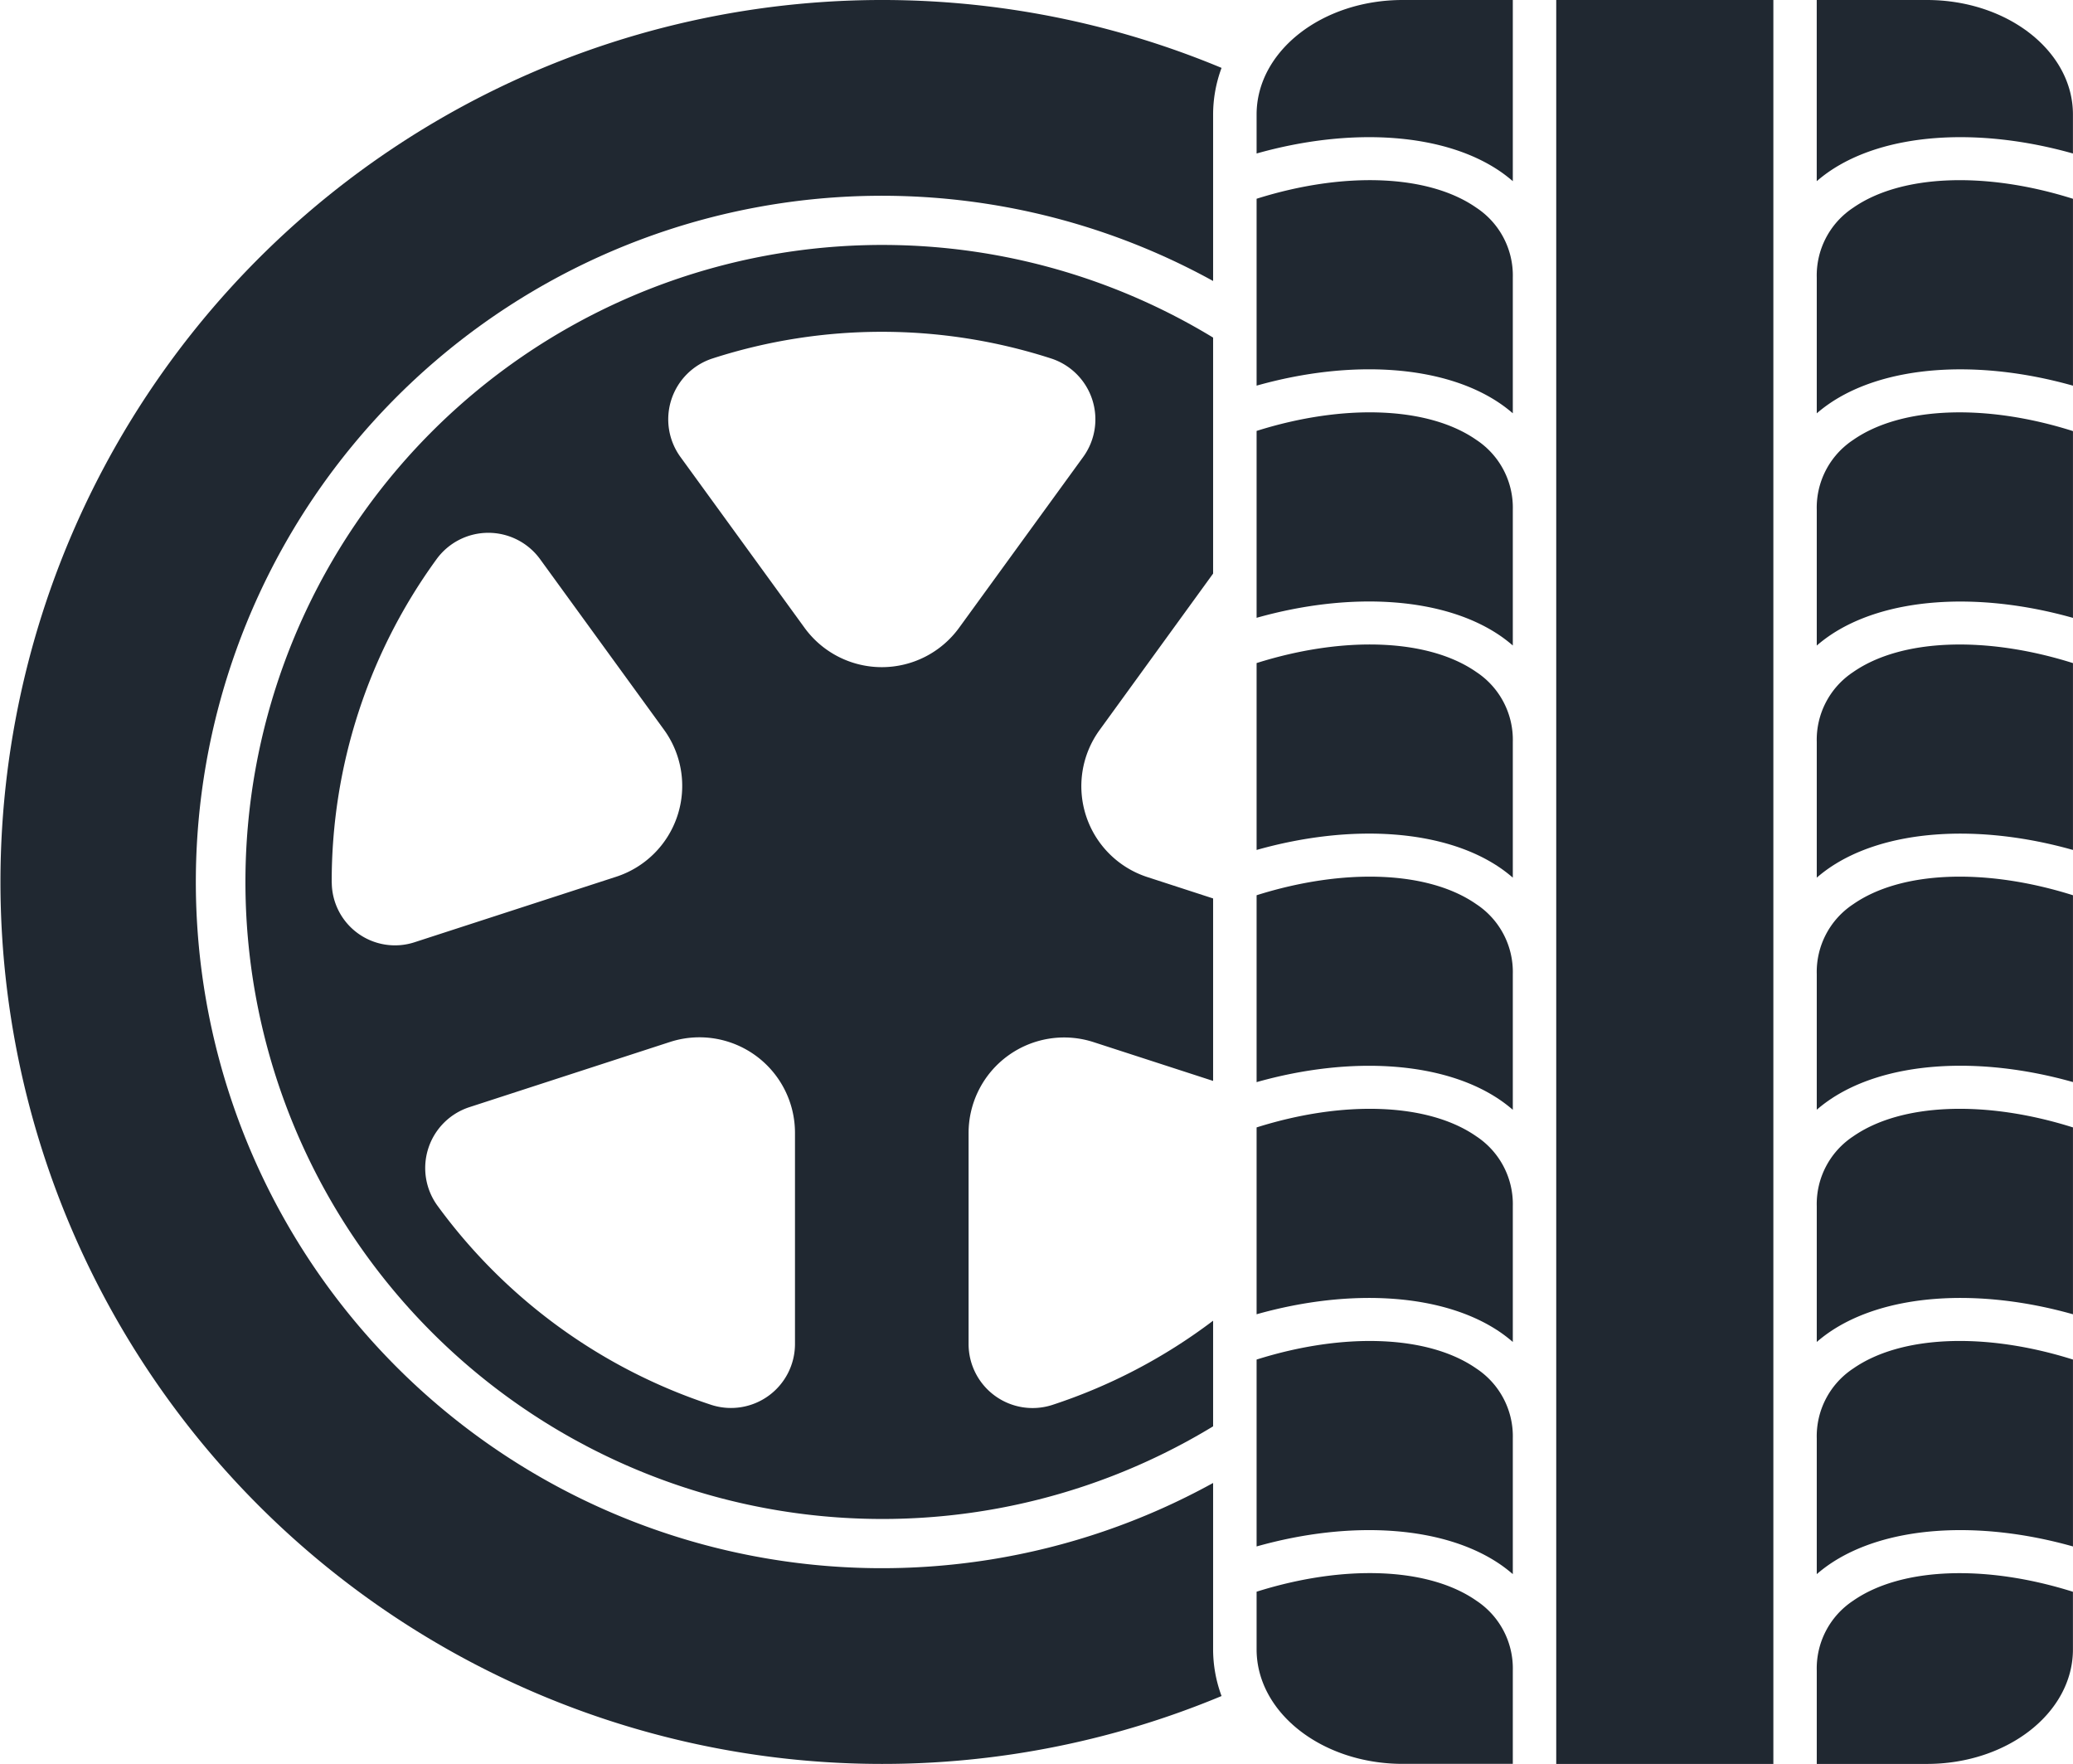
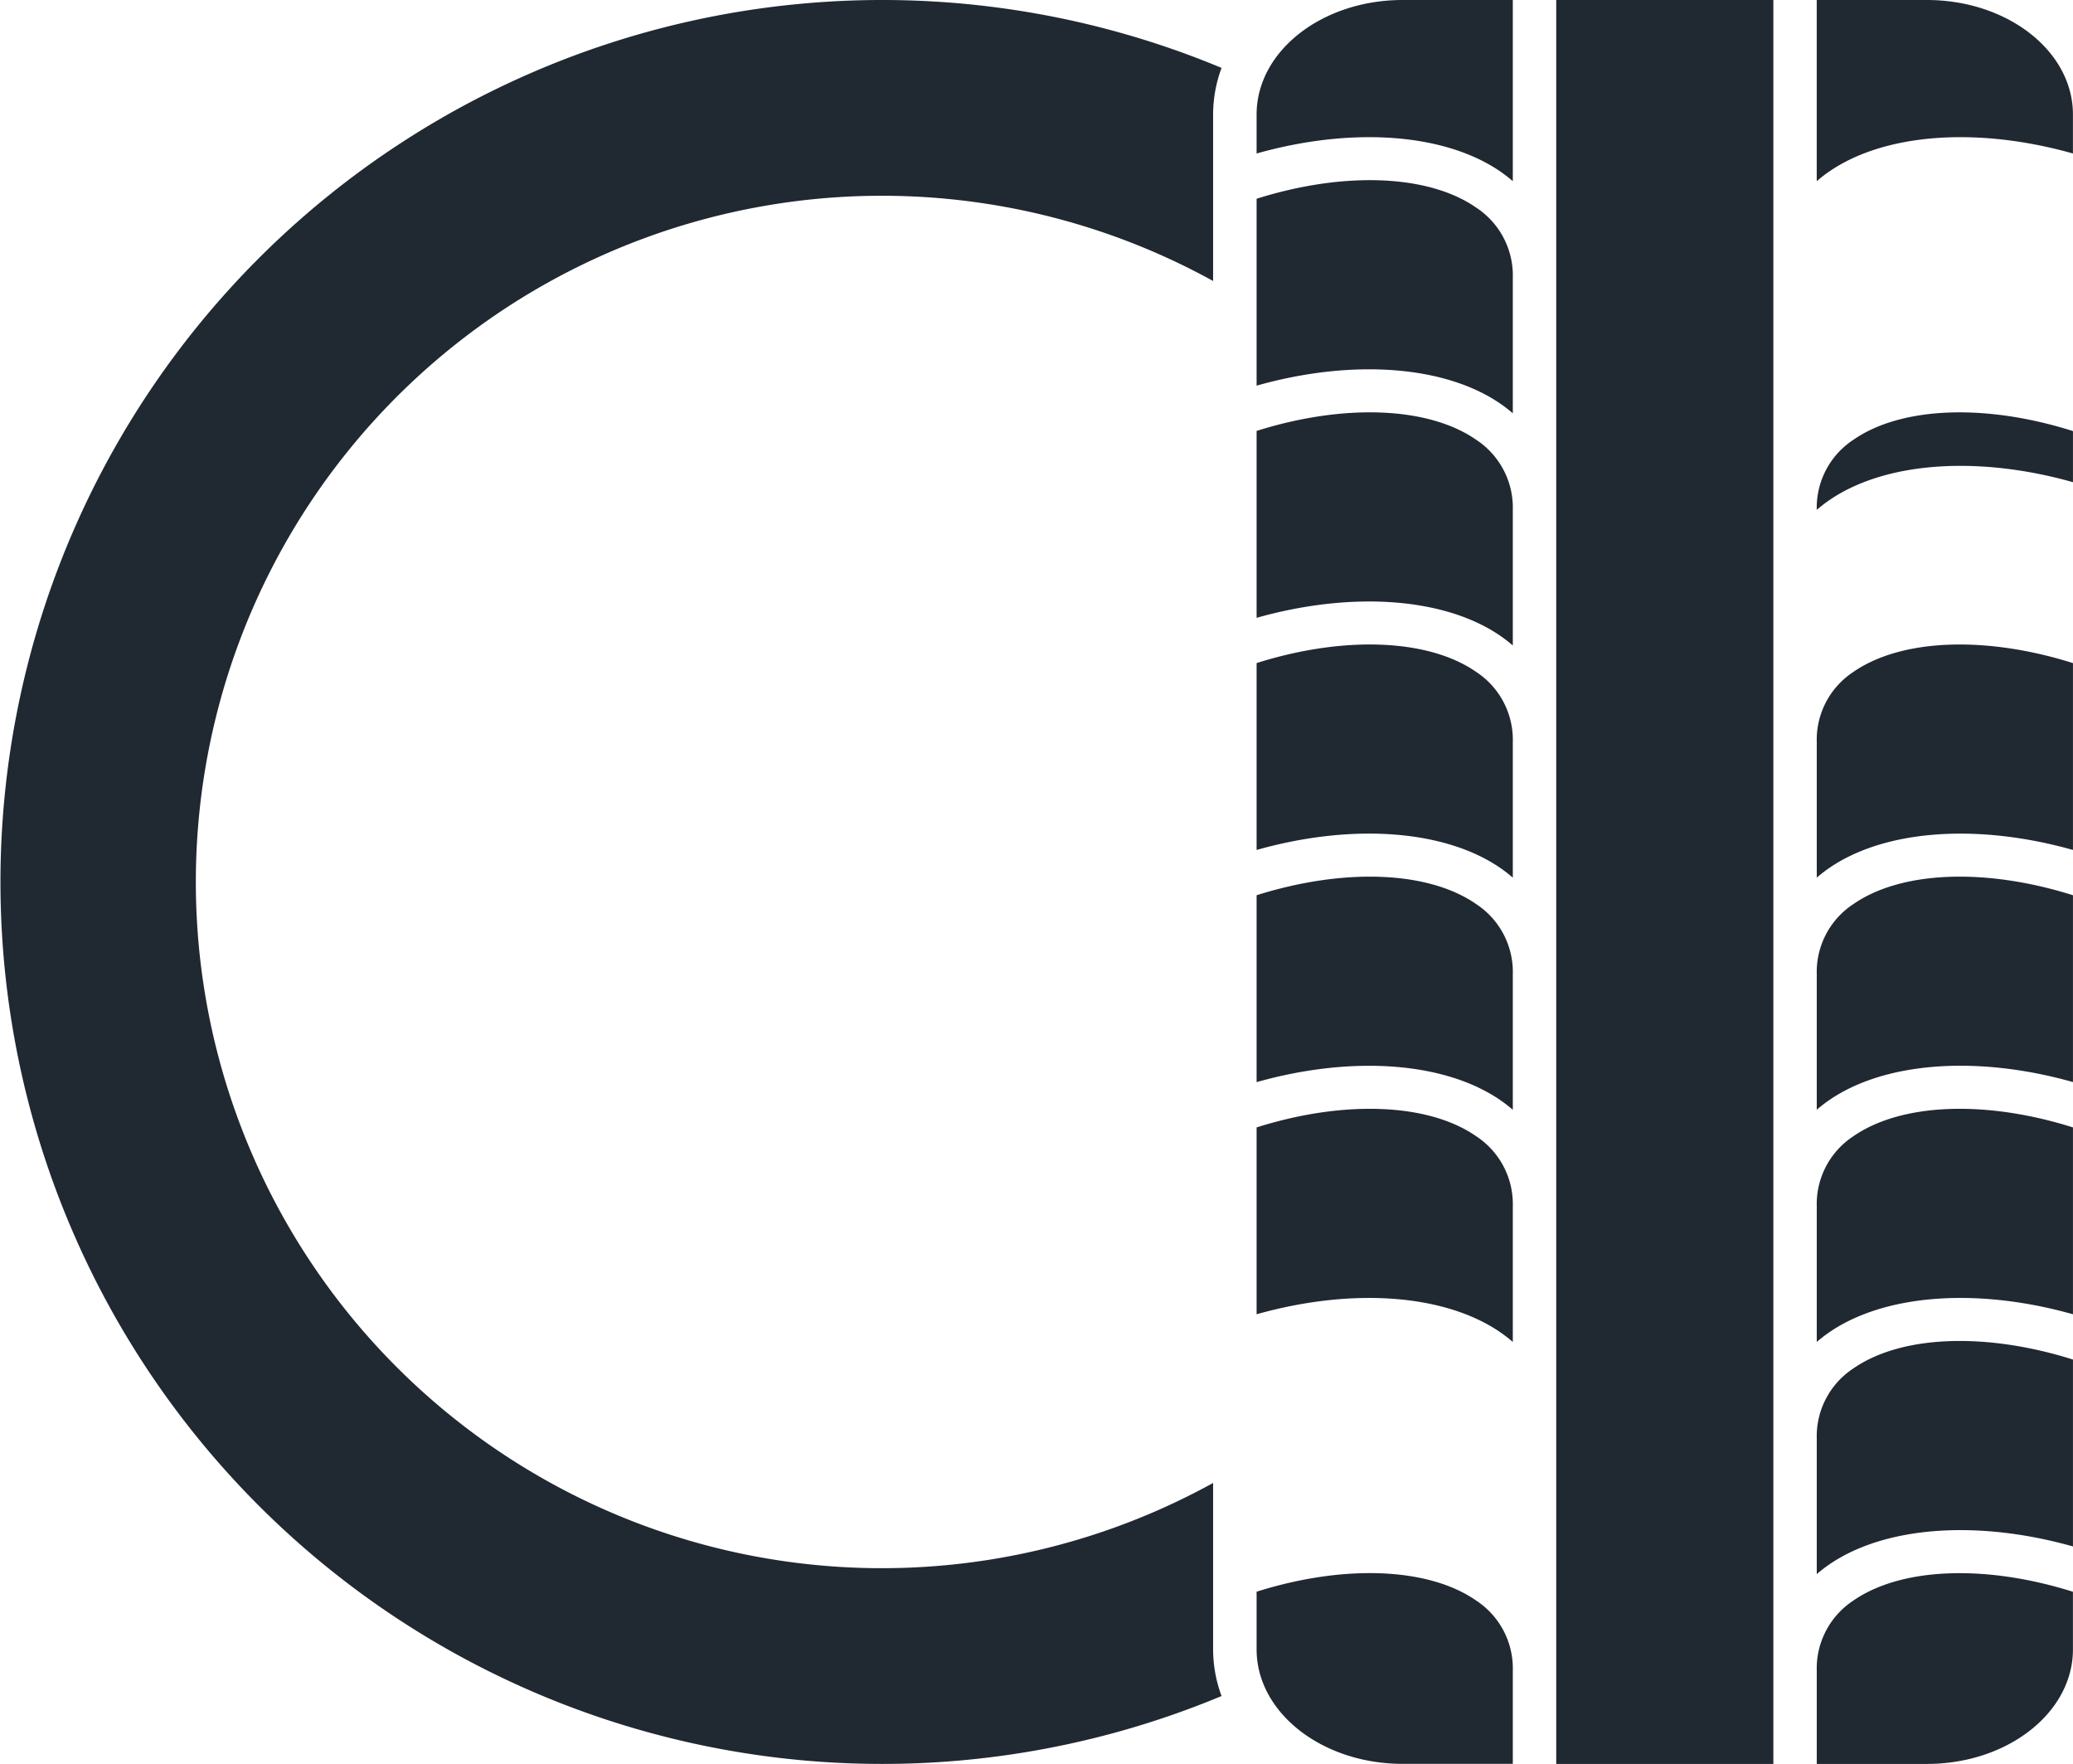
<svg xmlns="http://www.w3.org/2000/svg" id="Ebene_1" data-name="Ebene 1" viewBox="0 0 64.77 55.104">
  <defs>
    <style>
      .cls-1 {
        fill: #202831;
      }
    </style>
  </defs>
  <title>reifenservice</title>
  <g>
    <path class="cls-1" d="M52.625,46.032c-1.495-1.043-4.14-1.14-6.866-.279V51.59c2.98-.841,5.895-.638,7.643.582a4.5,4.5,0,0,1,.362.283V48.218A2.535,2.535,0,0,0,52.625,46.032Z" transform="translate(-6.497 -10.533)" />
-     <path class="cls-1" d="M52.625,53.285c-1.495-1.043-4.14-1.14-6.866-.28v5.838c2.98-.841,5.895-.638,7.643.582a4.545,4.545,0,0,1,.362.283V55.47A2.535,2.535,0,0,0,52.625,53.285Z" transform="translate(-6.497 -10.533)" />
    <path class="cls-1" d="M52.625,38.78c-1.495-1.044-4.14-1.14-6.866-.28v5.838c2.98-.842,5.895-.638,7.643.582a4.52,4.52,0,0,1,.362.282V40.966A2.534,2.534,0,0,0,52.625,38.78Z" transform="translate(-6.497 -10.533)" />
    <path class="cls-1" d="M52.625,24.275c-1.495-1.043-4.14-1.14-6.866-.28v5.838c2.98-.841,5.895-.638,7.643.582a4.5,4.5,0,0,1,.362.283V26.46A2.535,2.535,0,0,0,52.625,24.275Z" transform="translate(-6.497 -10.533)" />
    <rect class="cls-1" x="48.624" width="6.784" height="55.104" />
    <path class="cls-1" d="M52.625,17.022c-1.495-1.044-4.14-1.14-6.866-.28V22.58c2.98-.841,5.895-.638,7.643.582a4.52,4.52,0,0,1,.362.282V19.208A2.534,2.534,0,0,0,52.625,17.022Z" transform="translate(-6.497 -10.533)" />
    <path class="cls-1" d="M52.625,31.527c-1.495-1.043-4.14-1.14-6.866-.28v5.838c2.98-.842,5.895-.639,7.643.582a4.545,4.545,0,0,1,.362.283V33.713A2.535,2.535,0,0,0,52.625,31.527Z" transform="translate(-6.497 -10.533)" />
    <path class="cls-1" d="M64.4,53.285a2.534,2.534,0,0,0-1.139,2.186v4.237a4.514,4.514,0,0,1,.363-.283c1.748-1.22,4.662-1.423,7.642-.582V53.005C68.541,52.145,65.9,52.241,64.4,53.285Z" transform="translate(-6.497 -10.533)" />
-     <path class="cls-1" d="M64.4,24.275a2.535,2.535,0,0,0-1.139,2.186V30.7a4.469,4.469,0,0,1,.363-.283c1.748-1.22,4.662-1.423,7.642-.582V24C68.541,23.135,65.9,23.231,64.4,24.275Z" transform="translate(-6.497 -10.533)" />
+     <path class="cls-1" d="M64.4,24.275a2.535,2.535,0,0,0-1.139,2.186a4.469,4.469,0,0,1,.363-.283c1.748-1.22,4.662-1.423,7.642-.582V24C68.541,23.135,65.9,23.231,64.4,24.275Z" transform="translate(-6.497 -10.533)" />
    <path class="cls-1" d="M64.4,46.032a2.534,2.534,0,0,0-1.139,2.186v4.237a4.469,4.469,0,0,1,.363-.283c1.748-1.22,4.662-1.423,7.642-.582V45.753C68.541,44.892,65.9,44.989,64.4,46.032Z" transform="translate(-6.497 -10.533)" />
    <path class="cls-1" d="M45.759,14.11v1.218c2.98-.841,5.895-.638,7.643.582a4.545,4.545,0,0,1,.362.283v-5.66h-3.44C47.8,10.533,45.759,12.134,45.759,14.11Z" transform="translate(-6.497 -10.533)" />
    <path class="cls-1" d="M52.625,60.537c-1.495-1.044-4.14-1.14-6.866-.28v1.8c0,1.976,2.044,3.578,4.565,3.578h3.44V62.723A2.534,2.534,0,0,0,52.625,60.537Z" transform="translate(-6.497 -10.533)" />
    <path class="cls-1" d="M64.4,60.537a2.534,2.534,0,0,0-1.139,2.186v2.914H66.7c2.521,0,4.565-1.6,4.565-3.578v-1.8C68.541,59.4,65.9,59.494,64.4,60.537Z" transform="translate(-6.497 -10.533)" />
    <path class="cls-1" d="M66.7,10.533h-3.44v5.66a4.514,4.514,0,0,1,.363-.283c1.748-1.22,4.662-1.423,7.642-.582V14.11C71.267,12.134,69.223,10.533,66.7,10.533Z" transform="translate(-6.497 -10.533)" />
    <path class="cls-1" d="M64.4,38.78a2.534,2.534,0,0,0-1.139,2.186V45.2a4.49,4.49,0,0,1,.363-.282c1.748-1.22,4.662-1.423,7.642-.582V38.5C68.541,37.64,65.9,37.736,64.4,38.78Z" transform="translate(-6.497 -10.533)" />
    <path class="cls-1" d="M64.4,31.527a2.534,2.534,0,0,0-1.139,2.186V37.95a4.514,4.514,0,0,1,.363-.283c1.748-1.22,4.662-1.423,7.642-.582V31.248C68.541,30.388,65.9,30.484,64.4,31.527Z" transform="translate(-6.497 -10.533)" />
-     <path class="cls-1" d="M64.4,17.022a2.534,2.534,0,0,0-1.139,2.186v4.237a4.49,4.49,0,0,1,.363-.282c1.748-1.22,4.662-1.423,7.642-.582V16.743C68.541,15.882,65.9,15.979,64.4,17.022Z" transform="translate(-6.497 -10.533)" />
    <path class="cls-1" d="M44.4,17.121V14.11a4.2,4.2,0,0,1,.264-1.456,27.552,27.552,0,1,0,0,50.862,4.205,4.205,0,0,1-.264-1.456v-5.2a21.437,21.437,0,1,1,0-37.549Z" transform="translate(-6.497 -10.533)" />
-     <path class="cls-1" d="M44.4,28.451V21.079a19.9,19.9,0,1,0,0,34.012v-3.3a17.165,17.165,0,0,1-5.033,2.634,2,2,0,0,1-2.607-1.9V45.928a2.985,2.985,0,0,1,3.907-2.839L44.4,44.3V38.6l-2.055-.668a2.985,2.985,0,0,1-1.492-4.593Zm-27.539,9.66v-.027a17.093,17.093,0,0,1,3.267-10.07A2,2,0,0,1,23.371,28l3.872,5.329a2.985,2.985,0,0,1-1.493,4.593l-6.3,2.046A1.975,1.975,0,0,1,16.863,38.112ZM31.336,52.523a2,2,0,0,1-2.607,1.9,17.261,17.261,0,0,1-8.552-6.209,2,2,0,0,1,.986-3.094l6.266-2.036a2.985,2.985,0,0,1,3.907,2.839Zm9.005-27.715-3.877,5.336a2.985,2.985,0,0,1-4.83,0l-3.877-5.336a2,2,0,0,1,1.012-3.08,17.209,17.209,0,0,1,10.559,0A2,2,0,0,1,40.341,24.808Z" transform="translate(-6.497 -10.533)" />
  </g>
</svg>